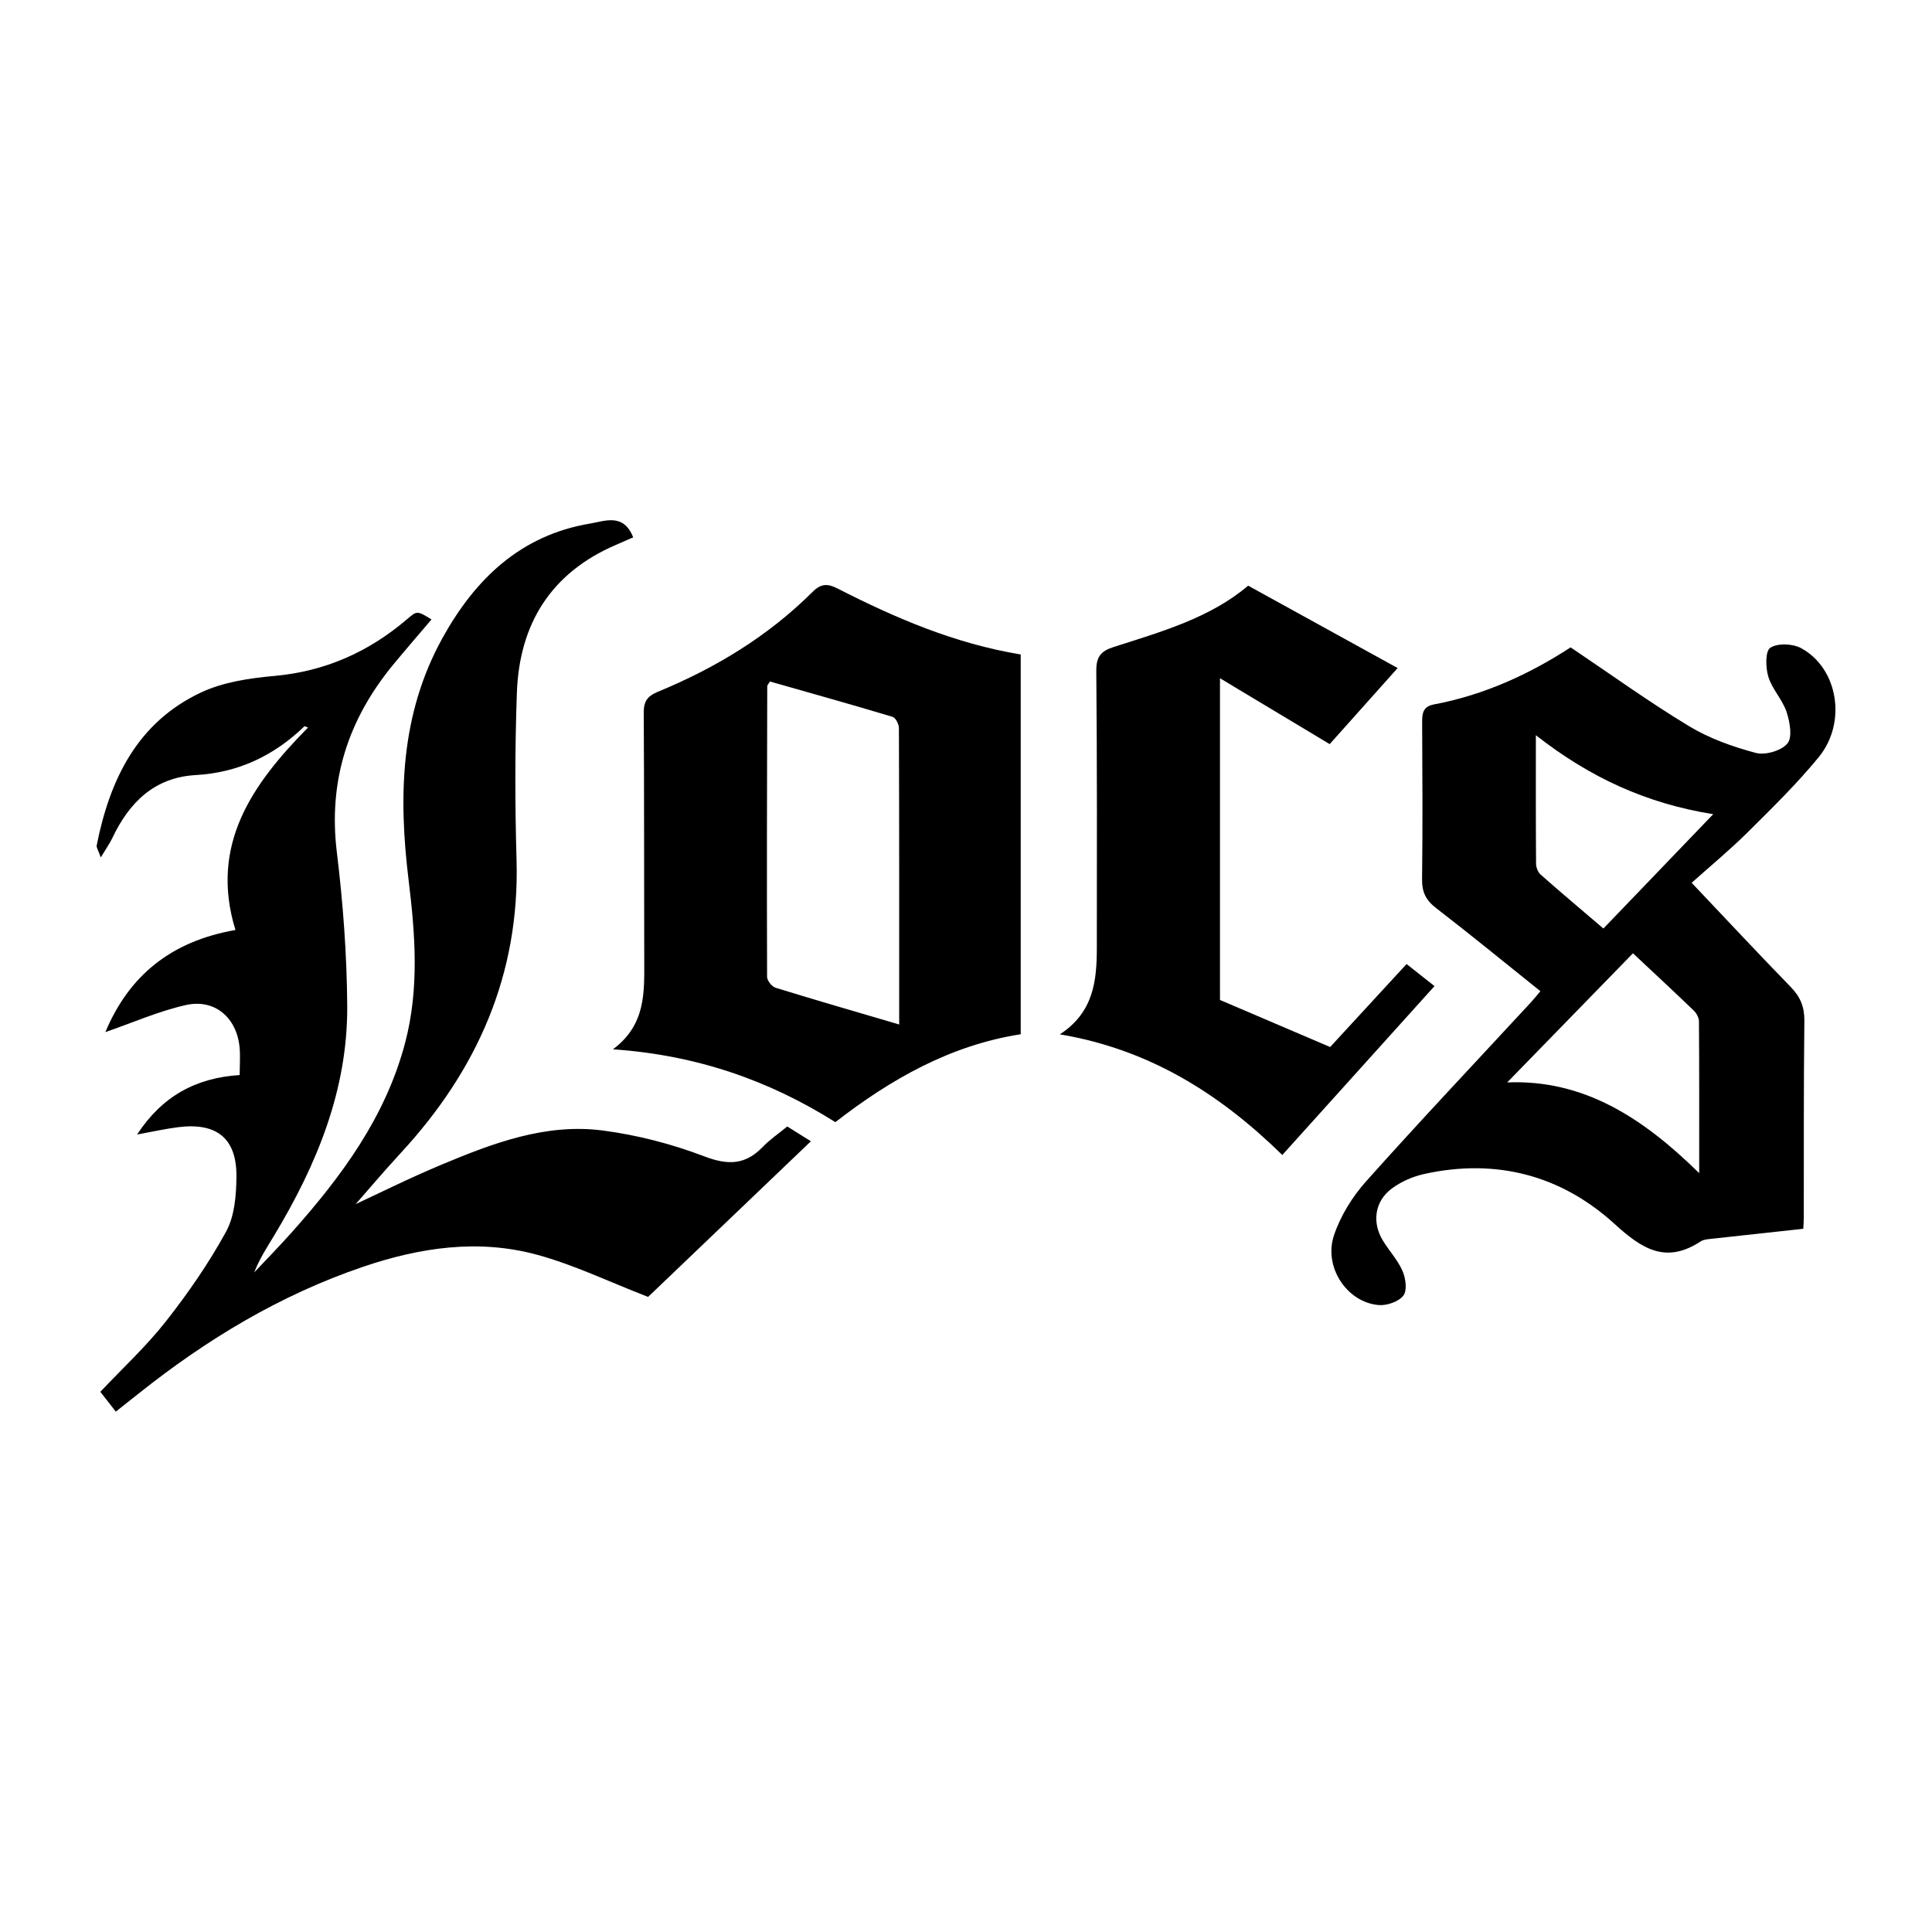
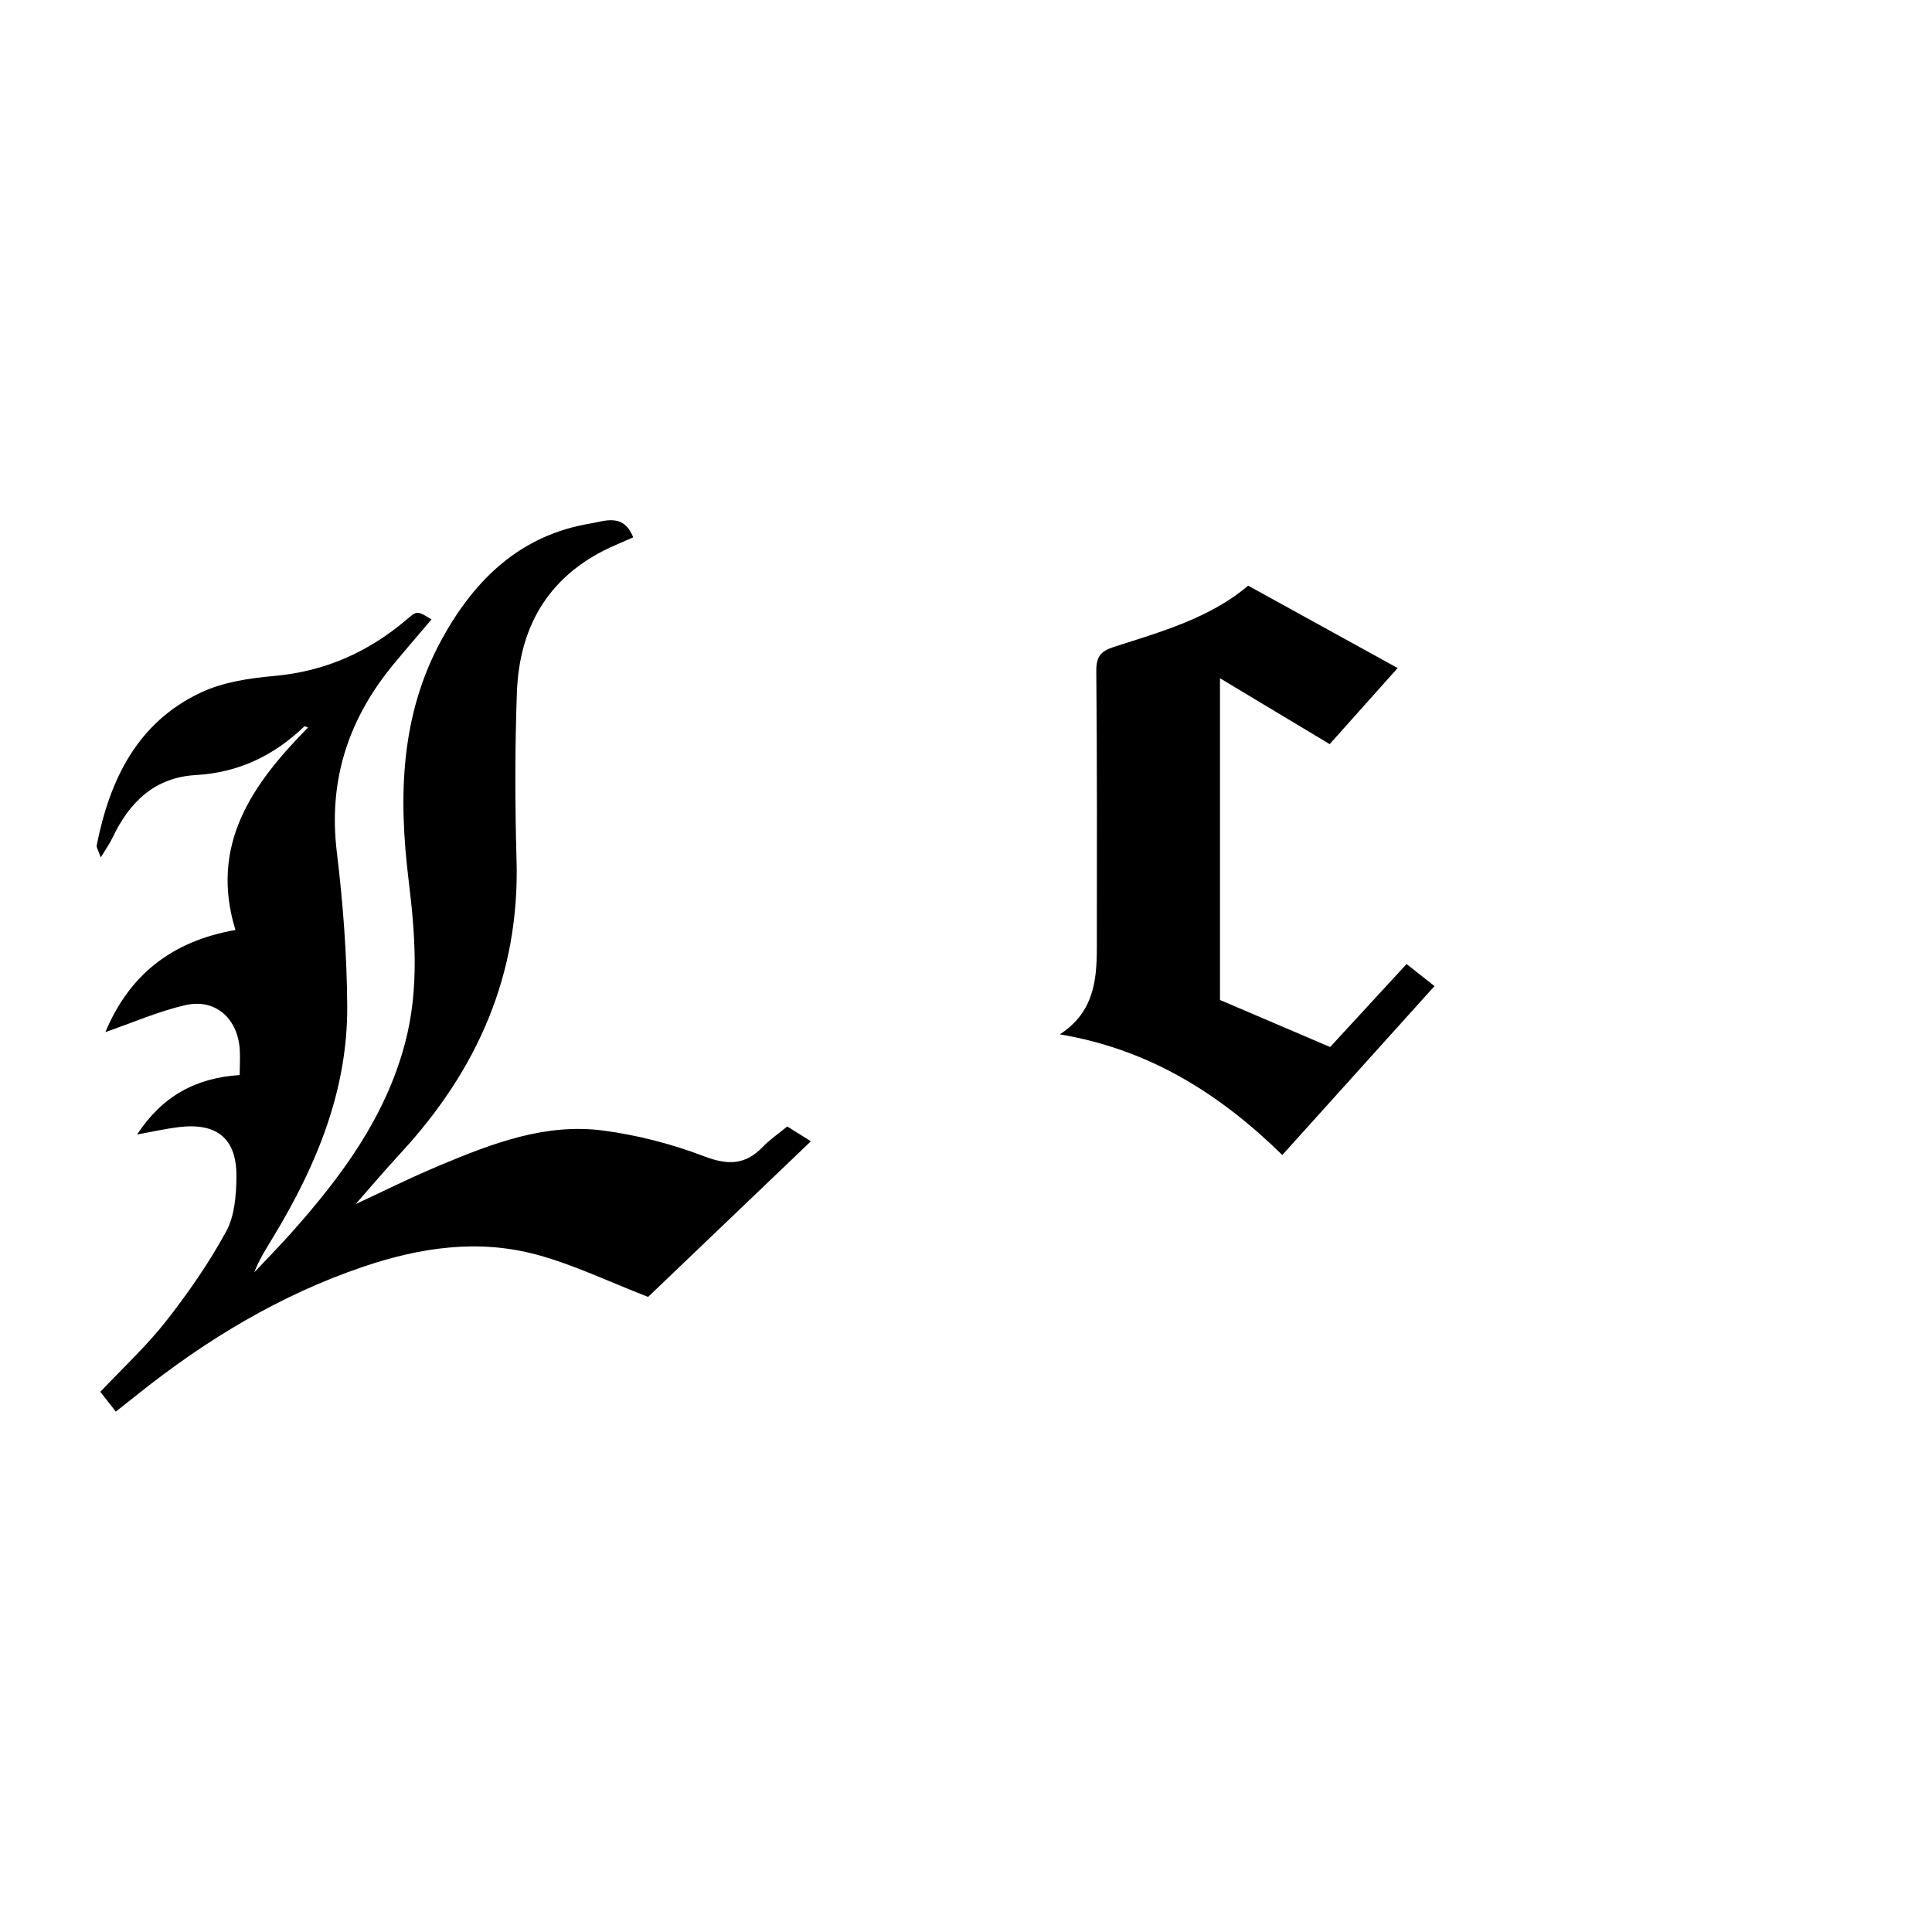
<svg xmlns="http://www.w3.org/2000/svg" id="Calque_1" viewBox="0 0 500 500">
  <path d="m92.04,311.63c5.57-2.58,13.77-6.68,22.21-10.21,13.35-5.58,27.03-10.78,41.8-8.84,8.89,1.17,17.81,3.47,26.18,6.67,6.13,2.34,10.63,2.28,15.16-2.42,1.83-1.91,4.08-3.42,6.35-5.3,1.97,1.24,3.91,2.45,6.12,3.83-14.57,13.93-28.81,27.54-42.13,40.28-9.99-3.86-19.17-8.32-28.85-10.94-15.09-4.08-30.13-1.87-44.82,3.11-21.49,7.29-40.57,18.8-58.22,32.87-1.83,1.45-3.66,2.9-5.87,4.65-1.34-1.72-2.55-3.27-4-5.13,5.74-6.09,11.86-11.74,16.94-18.2,5.77-7.34,11.15-15.11,15.62-23.29,2.19-4.01,2.61-9.35,2.66-14.1.12-9.98-5.05-14.15-15.05-12.9-3.34.42-6.64,1.17-10.66,1.9,6.52-9.96,15.22-14.66,26.55-15.39,0-2.55.19-4.89-.03-7.19-.74-7.68-6.44-12.61-13.93-10.92-7.03,1.59-13.75,4.56-20.8,7,6.08-14.52,16.86-23.49,33.66-26.43-6.78-22.09,4.41-37.83,18.79-52.4-.51-.17-.86-.39-.94-.31-7.85,7.57-17.07,11.99-28.07,12.61-10.8.61-17.29,7.12-21.67,16.36-.67,1.41-1.6,2.7-2.96,4.96-.64-1.85-1.17-2.56-1.05-3.14,3.38-17,10.48-31.77,26.95-39.53,5.76-2.71,12.58-3.72,19.03-4.3,13.17-1.18,24.43-6.23,34.35-14.69,2.58-2.2,2.56-2.23,6.31.07-3.34,3.95-6.69,7.8-9.94,11.74-11.61,14.12-16.81,29.99-14.56,48.47,1.61,13.21,2.61,26.57,2.69,39.87.13,21.63-7.85,40.98-18.83,59.23-1.85,3.08-3.85,6.08-5.23,9.67,3.22-3.43,6.52-6.79,9.65-10.3,12.92-14.5,24.33-29.88,29.4-49.13,3.68-13.98,2.62-28.02.9-42.05-2.65-21.69-2.18-42.88,8.74-62.65,8.51-15.39,20.3-26.69,38.3-29.68,3.73-.62,8.59-2.76,11.08,3.58-1.47.64-2.96,1.31-4.46,1.95-16.79,7.21-24.99,20.41-25.64,38.22-.52,14.42-.5,28.89-.09,43.32.85,29.6-10.14,54.35-29.89,75.76-4.64,5.03-9.05,10.26-11.74,13.31Z" />
-   <path d="m466.67,318.01c-8.48.92-16.38,1.77-24.28,2.65-.77.09-1.63.2-2.25.61-8.96,5.87-15.1,2.05-22.26-4.49-13.85-12.64-30.71-17.06-49.31-12.95-2.96.65-6,1.99-8.42,3.8-4.39,3.27-5.12,8.76-2.26,13.43,1.63,2.67,3.86,5.05,5.09,7.88.82,1.89,1.24,5.04.21,6.36-1.22,1.57-4.25,2.62-6.37,2.45-8.18-.66-14.36-9.82-11.58-18.07,1.69-5.02,4.73-9.94,8.27-13.91,14-15.68,28.45-30.96,42.72-46.4.72-.78,1.37-1.61,2.42-2.85-9.13-7.31-17.96-14.55-27-21.52-2.63-2.03-3.67-4.13-3.62-7.45.17-13.49.09-26.99.02-40.49-.01-2.39.14-4.21,3.08-4.76,12.95-2.43,24.69-7.83,35.35-14.76,10.32,6.94,20.22,14.09,30.62,20.38,5.26,3.18,11.31,5.34,17.28,6.93,2.46.66,6.63-.55,8.2-2.43,1.34-1.59.64-5.57-.21-8.14-1.06-3.21-3.73-5.9-4.72-9.12-.73-2.36-.82-6.64.49-7.51,1.88-1.24,5.81-1.09,7.98.09,9.56,5.17,11.93,19.23,4.56,28.22-5.65,6.89-12.08,13.18-18.42,19.47-4.55,4.52-9.52,8.62-14.46,13.04,9.28,9.78,17.38,18.47,25.66,26.98,2.46,2.53,3.55,5.14,3.51,8.74-.2,16.95-.12,33.89-.15,50.84,0,1.08-.09,2.15-.13,2.97Zm-26.92-14.4c0-13.99.03-26.63-.06-39.26,0-.95-.63-2.12-1.33-2.8-5.17-4.98-10.44-9.86-15.75-14.84-11.03,11.33-21.84,22.42-32.55,33.42,19.74-.81,35.07,9.1,49.69,23.48Zm-42.27-113.34c0,11.99-.03,22.61.05,33.22,0,.96.47,2.22,1.17,2.84,5.25,4.64,10.62,9.15,16.26,13.97,9.43-9.82,18.64-19.41,28.42-29.59-17.32-2.76-31.91-9.49-45.9-20.44Z" />
-   <path d="m264.16,267.66c-18.17,2.84-33.55,11.57-47.97,22.75-17.3-10.88-36-17.37-57.56-18.85,8.52-6.34,8.12-14.74,8.1-23.07-.06-21.33,0-42.66-.13-63.99-.02-2.95.87-4.32,3.68-5.48,14.9-6.14,28.52-14.39,39.99-25.82,2.22-2.21,3.91-2.21,6.5-.89,14.94,7.63,30.28,14.24,47.39,17.07v98.28Zm-31.45-2.52c0-25.98.02-51.35-.07-76.71,0-1.01-.85-2.67-1.64-2.91-10.59-3.18-21.24-6.16-31.75-9.15-.4.7-.69.97-.69,1.24-.06,25.07-.12,50.14-.04,75.2,0,.97,1.24,2.53,2.2,2.82,10.42,3.22,20.91,6.25,32,9.51Z" />
  <path d="m364.03,249.5c2.62,2.07,4.7,3.71,7.22,5.7-13.14,14.59-26.12,28.98-39.39,43.71-16.02-15.67-34.19-27.29-57.57-31.22,8.82-5.75,9.56-14,9.57-22.48.02-23.85.08-47.71-.14-71.56-.03-3.68,1.16-5.14,4.53-6.22,12.36-3.96,24.96-7.52,34.77-15.86,13,7.16,25.69,14.16,38.69,21.32-5.63,6.3-11.34,12.7-17.59,19.69-9.39-5.64-18.71-11.23-28.39-17.05v83.26c9.43,4.03,18.74,8,28.51,12.18,6.17-6.7,12.84-13.94,19.78-21.48Z" />
</svg>